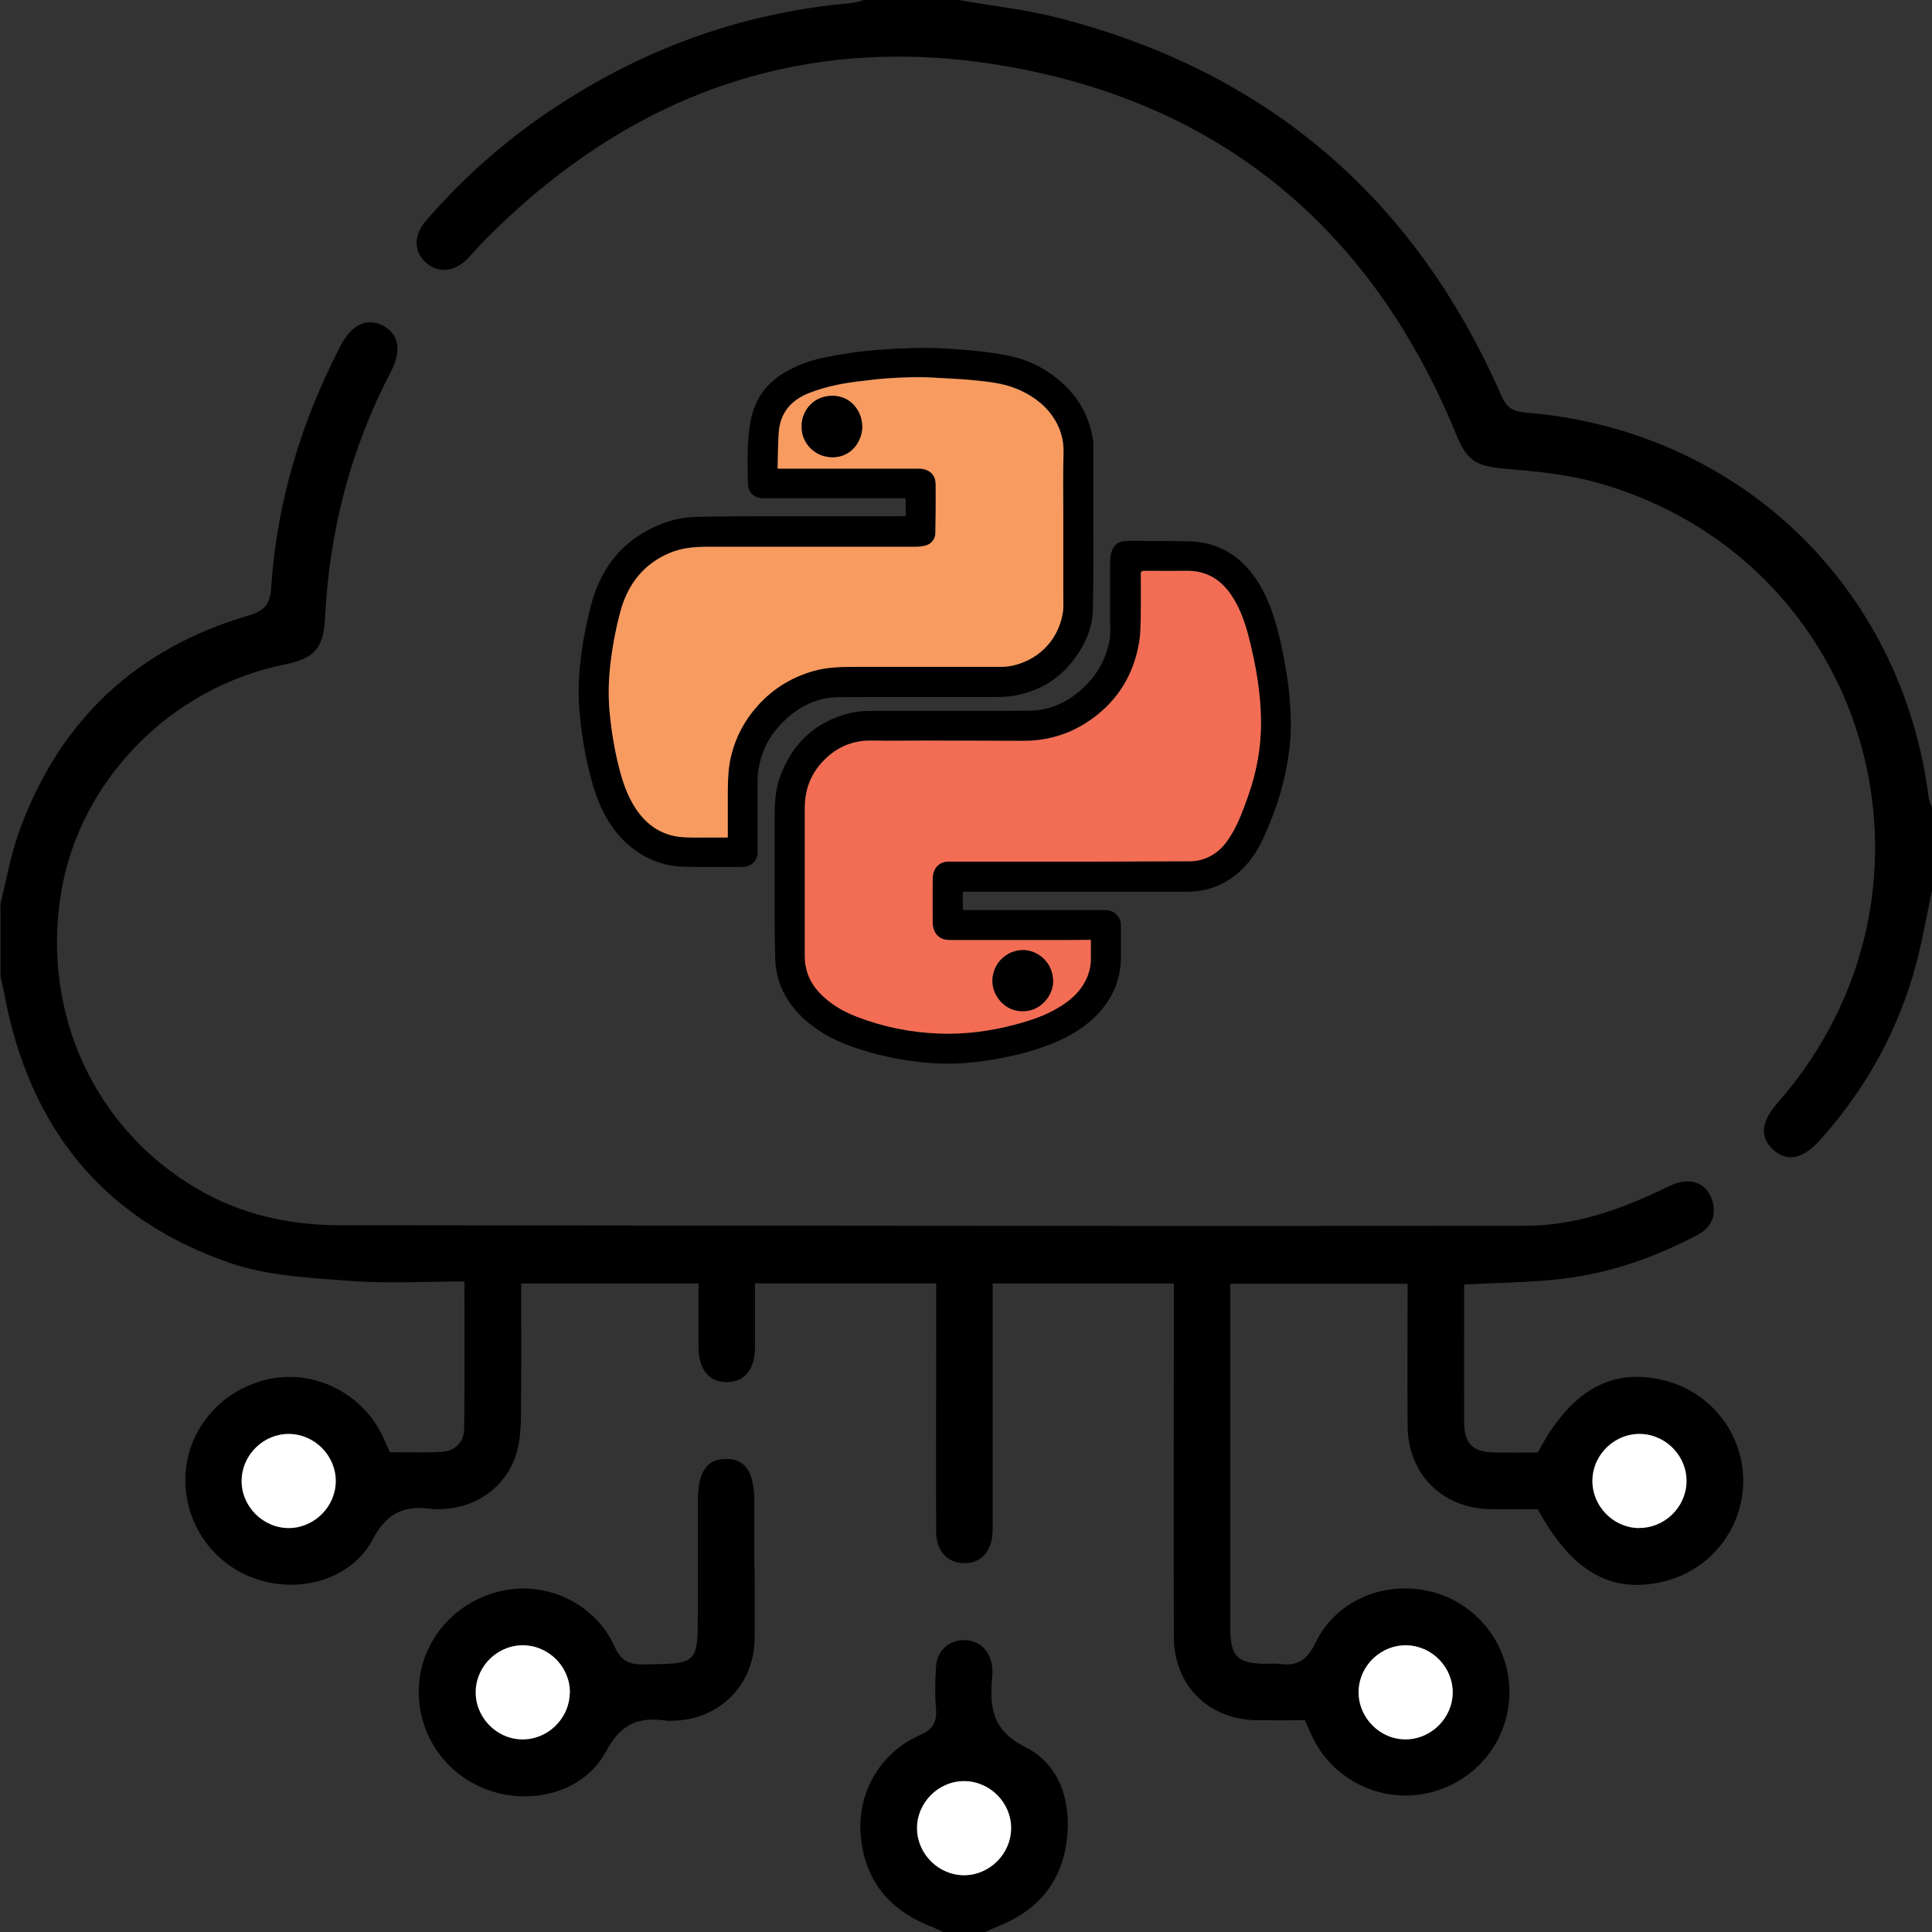
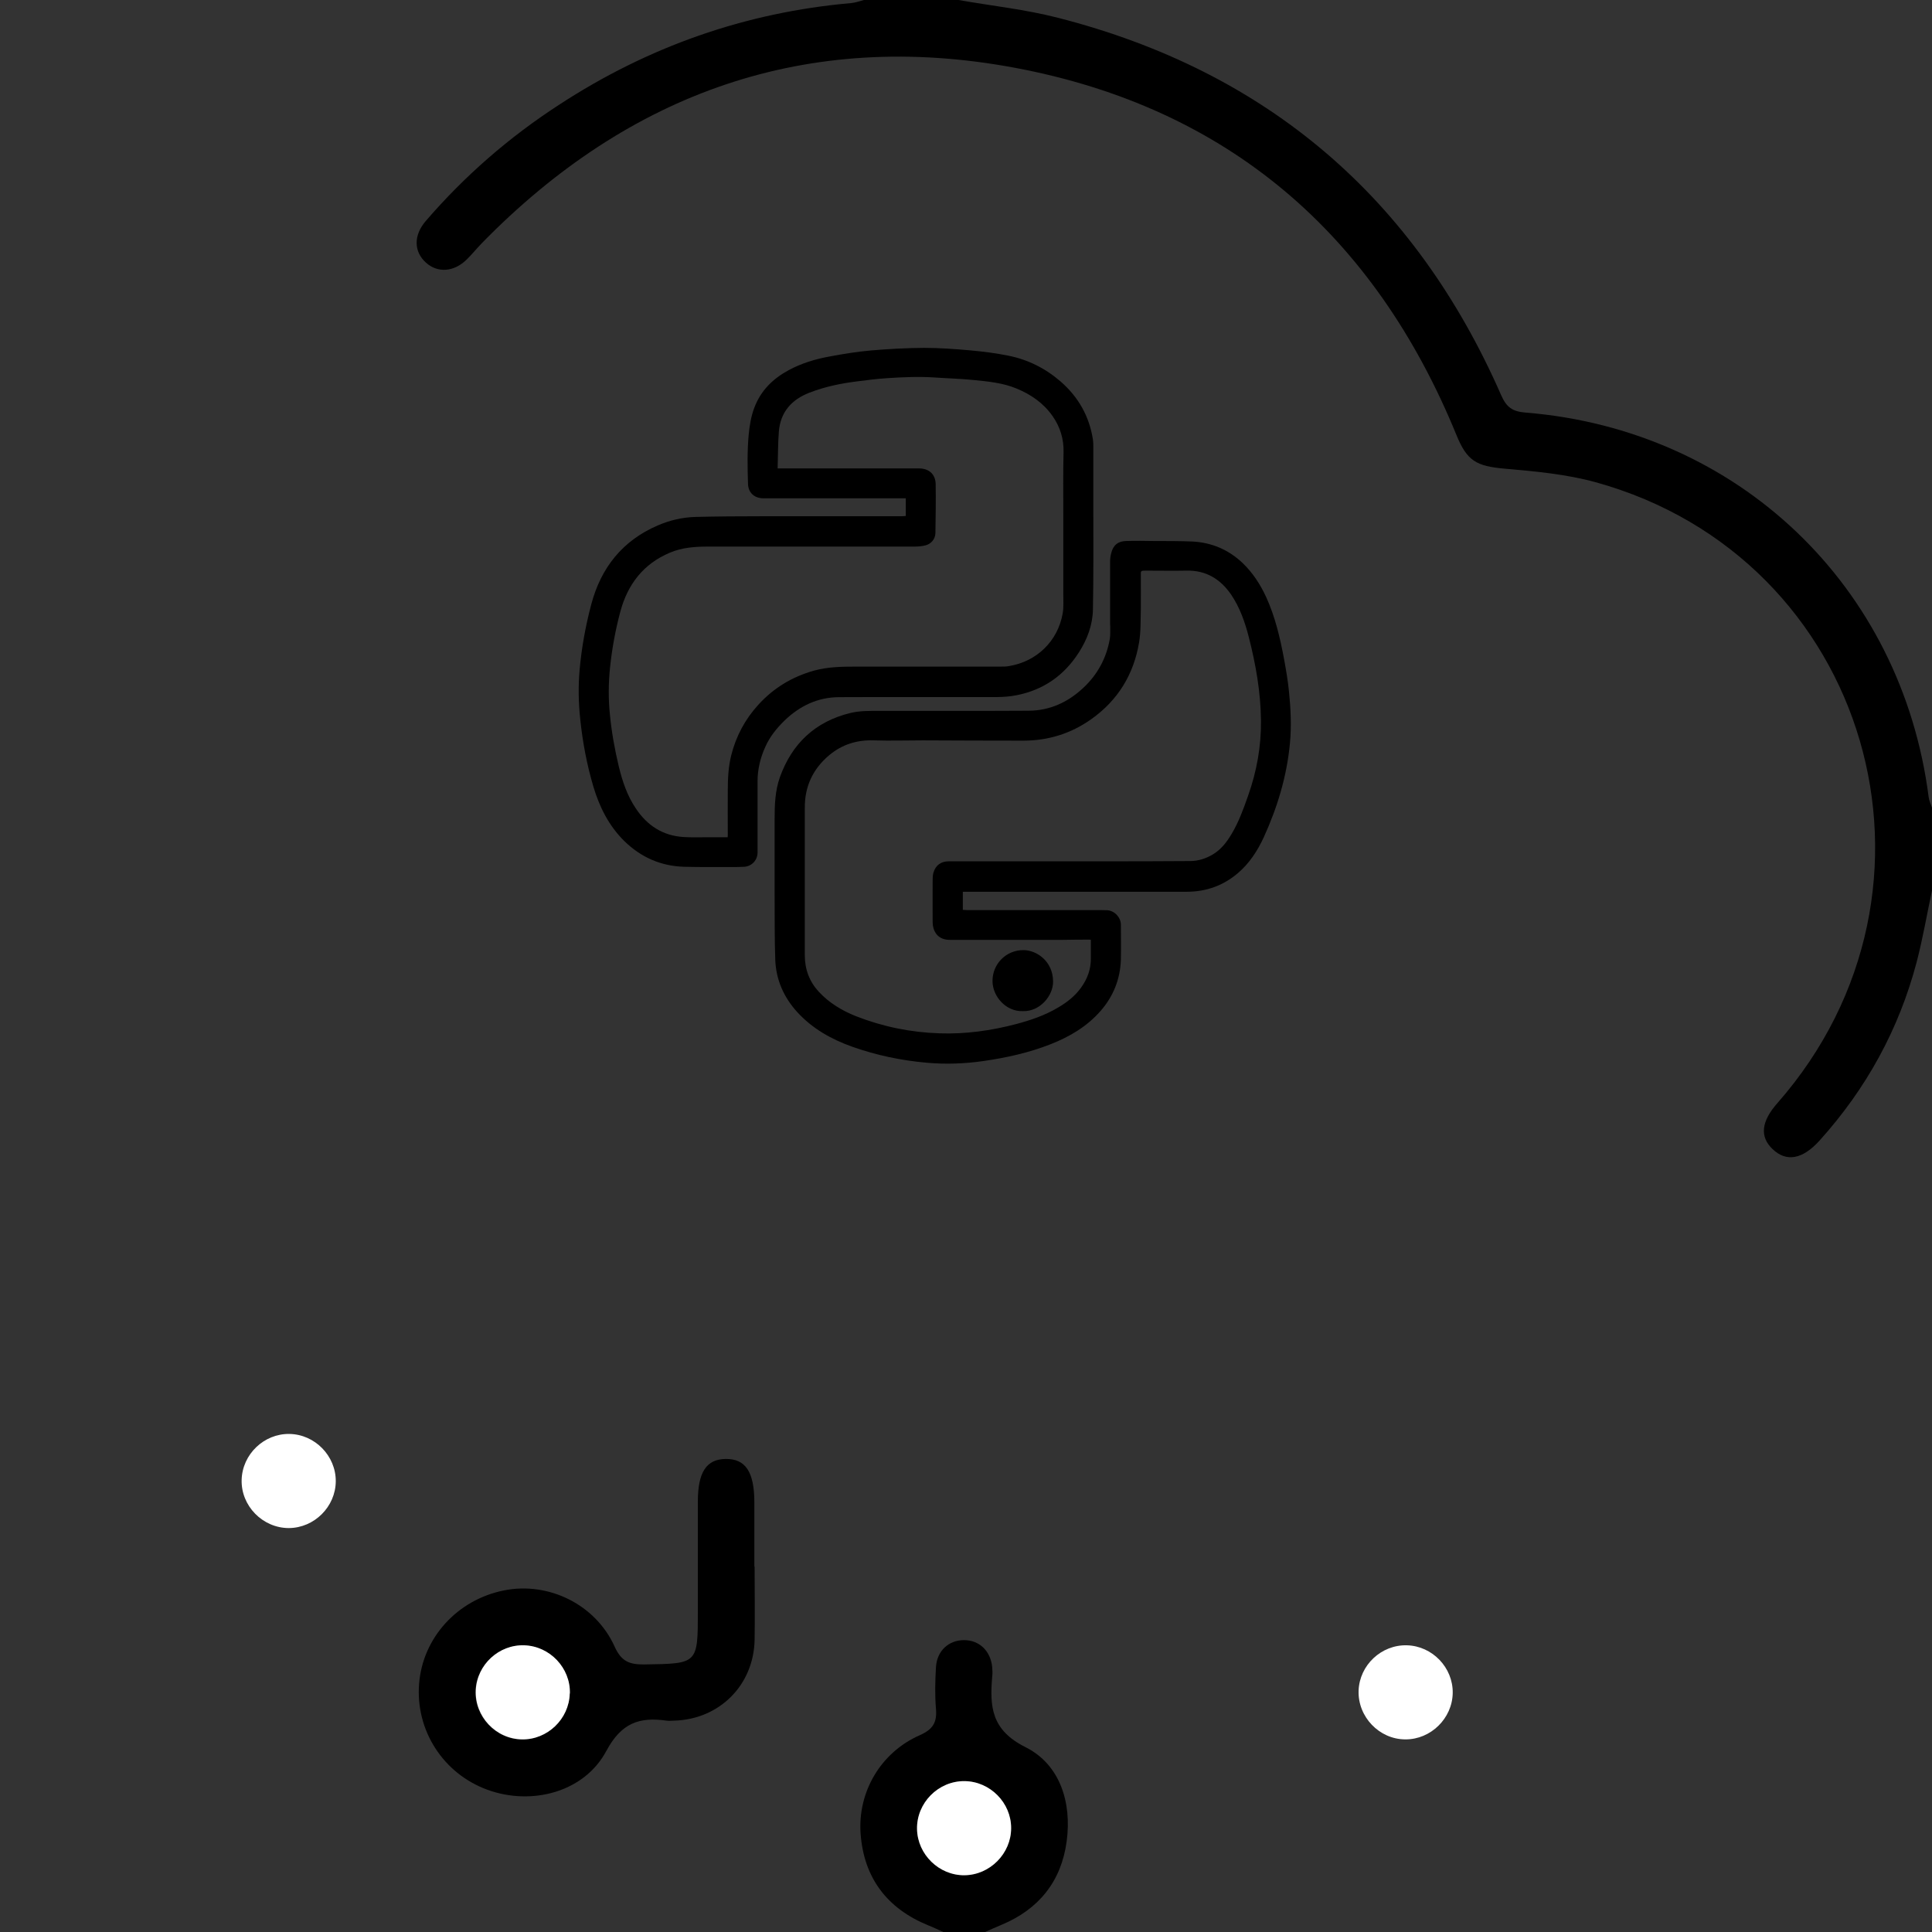
<svg xmlns="http://www.w3.org/2000/svg" width="53" height="53" viewBox="0 0 53 53" fill="none">
  <rect x="0" y="0" width="53" height="53" fill="#333333" stroke="none" />
  <g clip-path="url(#clip0_607_2112)">
-     <path d="M0 24.843C0.171 24.165 0.288 23.464 0.525 22.808C1.619 19.782 3.723 17.794 6.815 16.886C7.256 16.755 7.409 16.573 7.439 16.128C7.592 13.772 8.266 11.563 9.349 9.473C9.645 8.904 10.064 8.708 10.502 8.93C10.935 9.152 11.03 9.608 10.728 10.188C9.615 12.314 9.032 14.582 8.915 16.974C8.875 17.776 8.624 18.064 7.821 18.225C4.671 18.859 2.166 21.422 1.67 24.526C1.141 27.829 2.614 30.991 5.437 32.628C6.647 33.331 7.967 33.612 9.349 33.612C20.183 33.623 31.012 33.638 41.846 33.627C43.173 33.627 44.42 33.197 45.612 32.624C45.798 32.537 45.992 32.434 46.189 32.413C46.579 32.373 46.867 32.573 46.976 32.945C47.1 33.361 46.936 33.689 46.546 33.889C45.39 34.495 44.172 34.925 42.878 35.078C42.006 35.184 41.127 35.184 40.165 35.239C40.165 35.435 40.165 35.669 40.165 35.902C40.165 36.938 40.161 37.973 40.165 39.005C40.168 39.611 40.405 39.837 41.014 39.847C41.408 39.851 41.806 39.847 42.185 39.847C43.086 38.145 44.194 37.514 45.638 37.864C46.914 38.174 47.811 39.304 47.822 40.602C47.829 41.908 46.943 43.053 45.682 43.374C44.223 43.745 43.126 43.133 42.185 41.401C41.766 41.401 41.335 41.404 40.905 41.401C39.57 41.383 38.626 40.449 38.615 39.115C38.604 37.824 38.615 36.537 38.615 35.217H33.751V35.698C33.751 38.681 33.751 41.667 33.751 44.65C33.751 45.452 33.944 45.642 34.764 45.642C34.867 45.642 34.972 45.631 35.074 45.642C35.567 45.715 35.847 45.565 36.088 45.066C36.653 43.888 38.01 43.341 39.282 43.669C40.54 43.993 41.423 45.149 41.408 46.451C41.394 47.749 40.493 48.872 39.213 49.179C37.948 49.481 36.635 48.88 36.033 47.713C35.957 47.56 35.891 47.399 35.796 47.191C35.37 47.191 34.925 47.195 34.484 47.191C33.149 47.173 32.205 46.236 32.201 44.901C32.194 41.864 32.201 38.83 32.201 35.793C32.201 35.607 32.201 35.421 32.201 35.209H27.231V35.745C27.231 37.711 27.231 39.68 27.231 41.645C27.231 41.766 27.231 41.886 27.231 42.006C27.213 42.564 26.91 42.896 26.433 42.881C25.98 42.87 25.685 42.546 25.681 42.01C25.674 40.387 25.681 38.768 25.681 37.146C25.681 36.511 25.681 35.877 25.681 35.206H20.711C20.711 35.804 20.715 36.387 20.711 36.971C20.708 37.576 20.416 37.919 19.927 37.915C19.442 37.911 19.165 37.565 19.162 36.952C19.158 36.383 19.162 35.818 19.162 35.209H14.297C14.297 36.289 14.305 37.368 14.294 38.451C14.29 38.881 14.301 39.322 14.203 39.734C13.976 40.708 13.145 41.353 12.146 41.397C12.059 41.401 11.971 41.412 11.887 41.397C11.143 41.295 10.64 41.445 10.228 42.225C9.637 43.341 8.212 43.724 7.016 43.312C5.798 42.896 5.014 41.718 5.09 40.431C5.167 39.166 6.1 38.108 7.38 37.831C8.595 37.572 9.878 38.188 10.458 39.319C10.534 39.472 10.6 39.632 10.695 39.837C11.158 39.837 11.636 39.858 12.11 39.829C12.482 39.807 12.729 39.567 12.733 39.191C12.751 37.868 12.74 36.544 12.74 35.155C11.654 35.155 10.604 35.217 9.564 35.136C8.471 35.053 7.337 34.998 6.316 34.648C2.811 33.452 0.802 30.91 0.124 27.293C0.091 27.125 0.051 26.961 0.015 26.794C0.015 26.137 0.015 25.481 0.015 24.828L0 24.843ZM9.211 40.635C9.214 39.939 8.638 39.348 7.938 39.337C7.238 39.326 6.647 39.895 6.629 40.595C6.611 41.313 7.205 41.922 7.924 41.919C8.62 41.919 9.203 41.332 9.211 40.635ZM44.953 41.919C45.649 41.933 46.247 41.368 46.269 40.668C46.291 39.971 45.729 39.37 45.029 39.341C44.311 39.312 43.694 39.899 43.687 40.617C43.68 41.317 44.252 41.908 44.953 41.922V41.919ZM39.851 46.444C39.862 45.747 39.293 45.153 38.593 45.135C37.893 45.117 37.295 45.682 37.27 46.378C37.244 47.096 37.835 47.713 38.553 47.716C39.249 47.716 39.84 47.14 39.851 46.444Z" fill="black" />
    <path d="M26.293 0C27.204 0.16 28.134 0.259 29.027 0.489C34.76 1.958 38.807 5.426 41.181 10.841C41.327 11.172 41.487 11.289 41.848 11.318C47.682 11.789 52.164 16.073 52.908 21.864C52.919 21.962 52.966 22.057 52.999 22.155V24.434C52.86 25.087 52.747 25.747 52.58 26.389C52.094 28.238 51.194 29.871 49.914 31.29C49.447 31.807 49.002 31.884 48.627 31.523C48.269 31.184 48.313 30.764 48.762 30.258C53.925 24.372 51.278 15.3 43.773 13.229C42.968 13.007 42.114 12.93 41.279 12.857C40.503 12.788 40.247 12.649 39.956 11.938C37.706 6.432 33.688 2.954 27.843 1.86C22.154 0.795 17.264 2.534 13.22 6.669C13.075 6.819 12.947 6.979 12.797 7.125C12.447 7.464 12.006 7.493 11.685 7.205C11.35 6.903 11.339 6.454 11.685 6.057C12.75 4.821 13.972 3.759 15.339 2.873C17.779 1.28 20.448 0.339 23.354 0.084C23.471 0.073 23.587 0.029 23.7 0C24.564 0 25.425 0 26.289 0H26.293Z" fill="black" />
    <path d="M25.877 53C25.738 52.938 25.604 52.872 25.465 52.818C24.338 52.358 23.7 51.52 23.609 50.309C23.525 49.153 24.163 48.074 25.228 47.603C25.593 47.443 25.709 47.25 25.676 46.874C25.644 46.498 25.654 46.116 25.676 45.736C25.702 45.288 26.023 44.993 26.446 44.993C26.865 44.993 27.175 45.288 27.219 45.736C27.226 45.82 27.23 45.908 27.219 45.995C27.15 46.812 27.19 47.458 28.13 47.928C29.078 48.402 29.407 49.445 29.261 50.517C29.115 51.607 28.499 52.377 27.474 52.803C27.321 52.869 27.168 52.934 27.015 53.004H25.877V53ZM26.457 51.443C27.153 51.436 27.737 50.852 27.737 50.152C27.737 49.456 27.157 48.869 26.46 48.861C25.742 48.854 25.14 49.459 25.155 50.178C25.17 50.878 25.76 51.45 26.457 51.443Z" fill="black" />
    <path d="M20.701 42.976C20.701 43.647 20.712 44.322 20.701 44.993C20.672 46.232 19.735 47.166 18.495 47.202C18.425 47.202 18.356 47.213 18.287 47.202C17.539 47.096 17.047 47.261 16.631 48.037C16.026 49.168 14.582 49.54 13.372 49.098C12.161 48.657 11.395 47.472 11.497 46.189C11.596 44.927 12.547 43.884 13.827 43.629C15.042 43.385 16.336 44.008 16.861 45.171C17.047 45.583 17.27 45.663 17.671 45.66C19.144 45.638 19.144 45.653 19.144 44.19C19.144 43.191 19.144 42.192 19.144 41.193C19.144 40.387 19.377 40.03 19.906 40.023C20.453 40.015 20.694 40.38 20.694 41.219C20.694 41.806 20.694 42.389 20.694 42.976H20.701ZM15.625 46.458C15.643 45.762 15.078 45.16 14.378 45.138C13.682 45.113 13.076 45.671 13.043 46.371C13.011 47.089 13.594 47.709 14.312 47.72C15.009 47.731 15.603 47.158 15.621 46.462L15.625 46.458Z" fill="black" />
    <path d="M9.211 40.635C9.207 41.332 8.624 41.915 7.924 41.919C7.206 41.919 6.608 41.31 6.629 40.595C6.648 39.895 7.242 39.326 7.939 39.337C8.639 39.348 9.215 39.939 9.211 40.635Z" fill="white" />
-     <path d="M44.949 41.919C44.249 41.904 43.676 41.313 43.684 40.613C43.691 39.895 44.307 39.308 45.026 39.337C45.726 39.366 46.287 39.968 46.265 40.664C46.243 41.364 45.645 41.93 44.949 41.915V41.919Z" fill="white" />
    <path d="M39.852 46.444C39.841 47.14 39.25 47.72 38.554 47.716C37.836 47.716 37.245 47.096 37.27 46.378C37.296 45.678 37.894 45.117 38.594 45.135C39.294 45.153 39.863 45.747 39.852 46.444Z" fill="white" />
    <path d="M26.458 51.443C25.762 51.45 25.171 50.874 25.157 50.178C25.142 49.459 25.74 48.854 26.462 48.861C27.162 48.869 27.742 49.456 27.738 50.152C27.738 50.849 27.155 51.436 26.458 51.443Z" fill="white" />
    <path d="M15.63 46.458C15.612 47.158 15.018 47.727 14.321 47.716C13.603 47.706 13.019 47.086 13.052 46.367C13.085 45.667 13.687 45.109 14.387 45.135C15.087 45.16 15.652 45.758 15.634 46.455L15.63 46.458Z" fill="white" />
    <path d="M26.413 24.453V24.959C26.453 24.959 26.49 24.967 26.53 24.967C27.755 24.967 28.98 24.967 30.209 24.967C30.264 24.967 30.322 24.967 30.377 24.97C30.577 24.985 30.745 25.164 30.749 25.364C30.749 25.685 30.756 26.006 30.749 26.323C30.731 26.863 30.541 27.337 30.184 27.742C29.808 28.168 29.334 28.445 28.813 28.649C28.226 28.879 27.617 29.014 26.993 29.105C26.468 29.182 25.947 29.2 25.418 29.153C24.718 29.091 24.04 28.948 23.38 28.715C22.807 28.511 22.286 28.219 21.87 27.764C21.502 27.359 21.29 26.881 21.268 26.338C21.246 25.743 21.254 25.145 21.25 24.551C21.25 23.851 21.25 23.154 21.25 22.454C21.25 22.072 21.265 21.692 21.392 21.328C21.724 20.398 22.362 19.796 23.328 19.559C23.587 19.497 23.85 19.501 24.116 19.501C24.896 19.501 25.673 19.501 26.453 19.501C27.04 19.501 27.631 19.501 28.218 19.497C28.798 19.494 29.29 19.267 29.71 18.877C30.107 18.509 30.355 18.053 30.446 17.521C30.464 17.415 30.453 17.306 30.457 17.2C30.457 17.167 30.453 17.138 30.453 17.105C30.453 16.54 30.453 15.971 30.453 15.406C30.453 15.329 30.464 15.249 30.483 15.176C30.537 14.954 30.672 14.844 30.898 14.841C31.15 14.833 31.401 14.837 31.653 14.841C32.003 14.841 32.357 14.841 32.707 14.855C33.236 14.881 33.702 15.078 34.089 15.446C34.366 15.712 34.57 16.026 34.731 16.372C34.982 16.919 35.117 17.499 35.227 18.09C35.281 18.385 35.332 18.68 35.361 18.979C35.409 19.446 35.431 19.913 35.387 20.383C35.303 21.291 35.044 22.144 34.669 22.968C34.497 23.34 34.275 23.683 33.958 23.953C33.556 24.296 33.086 24.463 32.557 24.463C30.534 24.463 28.506 24.463 26.483 24.463C26.457 24.463 26.435 24.463 26.406 24.467L26.413 24.453ZM29.925 25.784C29.925 25.784 29.903 25.776 29.895 25.776C29.622 25.776 29.349 25.78 29.075 25.784C28.087 25.784 27.102 25.784 26.114 25.784C26.045 25.784 25.976 25.784 25.91 25.765C25.713 25.718 25.589 25.543 25.585 25.306C25.582 24.916 25.585 24.526 25.585 24.135C25.585 24.07 25.589 24 25.607 23.938C25.666 23.738 25.812 23.628 26.027 23.628C26.555 23.628 27.081 23.628 27.609 23.628C28.455 23.628 29.305 23.628 30.151 23.628C30.982 23.628 31.817 23.628 32.649 23.621C32.871 23.621 33.083 23.552 33.272 23.439C33.498 23.304 33.655 23.1 33.786 22.877C33.983 22.549 34.111 22.192 34.238 21.831C34.475 21.163 34.599 20.478 34.592 19.771C34.585 18.99 34.45 18.228 34.257 17.473C34.151 17.061 34.012 16.664 33.772 16.31C33.476 15.88 33.075 15.639 32.539 15.654C32.175 15.661 31.806 15.654 31.442 15.654C31.292 15.654 31.292 15.654 31.296 15.796C31.296 15.807 31.296 15.814 31.296 15.825C31.296 16.117 31.299 16.405 31.296 16.697C31.288 17.007 31.299 17.32 31.248 17.623C31.102 18.498 30.669 19.209 29.939 19.727C29.381 20.124 28.758 20.318 28.072 20.318C27.154 20.318 26.235 20.314 25.319 20.31C24.871 20.31 24.419 20.325 23.97 20.31C23.507 20.296 23.102 20.42 22.745 20.719C22.297 21.098 22.074 21.576 22.078 22.163C22.078 22.742 22.078 23.319 22.078 23.898C22.078 24.668 22.078 25.437 22.078 26.206C22.078 26.589 22.202 26.925 22.461 27.206C22.745 27.512 23.095 27.723 23.482 27.877C24.218 28.165 24.98 28.321 25.771 28.347C26.486 28.372 27.186 28.274 27.879 28.092C28.277 27.986 28.663 27.855 29.02 27.643C29.265 27.501 29.487 27.329 29.655 27.096C29.834 26.848 29.932 26.578 29.925 26.272C29.925 26.108 29.925 25.94 29.925 25.776V25.784Z" fill="black" />
    <path d="M24.848 14.155V13.67H24.757C23.488 13.67 22.215 13.67 20.946 13.67C20.698 13.67 20.527 13.521 20.52 13.273C20.505 12.824 20.498 12.376 20.538 11.927C20.563 11.672 20.603 11.42 20.695 11.18C20.87 10.717 21.198 10.392 21.628 10.159C21.982 9.966 22.361 9.852 22.755 9.78C23.127 9.71 23.506 9.648 23.881 9.615C24.374 9.572 24.866 9.546 25.358 9.543C25.781 9.543 26.201 9.575 26.624 9.612C26.974 9.645 27.324 9.688 27.666 9.758C28.206 9.867 28.684 10.108 29.099 10.469C29.584 10.892 29.883 11.42 29.982 12.059C29.993 12.135 29.993 12.215 29.993 12.292C29.993 12.842 29.993 13.397 29.993 13.947C29.993 14.87 30 15.792 29.982 16.719C29.975 17.145 29.825 17.543 29.595 17.9C29.194 18.527 28.629 18.925 27.896 19.07C27.714 19.107 27.528 19.122 27.342 19.122C25.898 19.125 24.454 19.118 23.01 19.125C22.438 19.129 21.949 19.359 21.533 19.756C21.311 19.971 21.121 20.204 20.994 20.489C20.859 20.788 20.782 21.102 20.782 21.43C20.782 22.082 20.782 22.735 20.782 23.384C20.782 23.592 20.629 23.763 20.418 23.778C20.304 23.785 20.191 23.785 20.082 23.785C19.644 23.785 19.207 23.789 18.769 23.778C18.131 23.76 17.584 23.519 17.128 23.074C16.706 22.659 16.447 22.144 16.279 21.583C16.1 20.978 15.983 20.361 15.918 19.734C15.87 19.286 15.86 18.834 15.9 18.381C15.954 17.769 16.064 17.167 16.221 16.576C16.487 15.574 17.077 14.83 18.044 14.414C18.372 14.272 18.718 14.192 19.072 14.181C19.684 14.166 20.297 14.162 20.91 14.162C21.891 14.162 22.875 14.162 23.856 14.162C24.144 14.162 24.432 14.162 24.72 14.162C24.76 14.162 24.797 14.159 24.84 14.155H24.848ZM21.333 12.85H21.427C22.689 12.85 23.947 12.85 25.209 12.85C25.486 12.85 25.665 13.01 25.668 13.287C25.675 13.729 25.668 14.17 25.661 14.615C25.661 14.782 25.548 14.921 25.387 14.961C25.289 14.987 25.187 14.994 25.085 14.994C23.2 14.994 21.314 14.994 19.429 14.994C19.068 14.994 18.711 15.019 18.375 15.162C17.65 15.468 17.22 16.029 17.019 16.773C16.884 17.276 16.789 17.791 16.735 18.312C16.691 18.742 16.687 19.169 16.731 19.599C16.778 20.081 16.862 20.555 16.975 21.025C17.074 21.433 17.205 21.827 17.442 22.177C17.752 22.644 18.179 22.925 18.744 22.961C18.963 22.976 19.181 22.968 19.404 22.968C19.59 22.968 19.772 22.968 19.962 22.968C19.962 22.95 19.965 22.932 19.965 22.917C19.965 22.509 19.962 22.101 19.965 21.692C19.965 21.364 19.98 21.036 20.06 20.719C20.191 20.197 20.436 19.738 20.797 19.34C21.216 18.877 21.73 18.564 22.335 18.396C22.707 18.294 23.087 18.287 23.47 18.287C24.286 18.287 25.107 18.287 25.924 18.287C26.43 18.287 26.941 18.287 27.448 18.287C27.524 18.287 27.605 18.287 27.681 18.272C28.439 18.148 29.016 17.59 29.151 16.835C29.183 16.657 29.169 16.467 29.169 16.281C29.169 15.548 29.169 14.815 29.169 14.082C29.169 13.528 29.162 12.974 29.176 12.419C29.187 12.048 29.085 11.716 28.877 11.417C28.625 11.056 28.279 10.819 27.878 10.655C27.506 10.502 27.108 10.465 26.711 10.425C26.361 10.389 26.004 10.381 25.65 10.356C25.212 10.326 24.775 10.345 24.341 10.374C24.056 10.392 23.772 10.429 23.491 10.465C23.054 10.52 22.62 10.611 22.208 10.771C21.716 10.961 21.409 11.304 21.366 11.84C21.34 12.168 21.344 12.496 21.333 12.839V12.85Z" fill="black" />
-     <path d="M29.925 25.784C29.925 25.948 29.925 26.115 29.925 26.279C29.929 26.586 29.834 26.859 29.655 27.104C29.488 27.337 29.265 27.505 29.021 27.65C28.667 27.862 28.277 27.993 27.88 28.099C27.19 28.285 26.49 28.38 25.772 28.354C24.984 28.325 24.219 28.172 23.482 27.884C23.096 27.734 22.745 27.523 22.461 27.213C22.202 26.932 22.075 26.597 22.078 26.214C22.078 25.444 22.078 24.675 22.078 23.906C22.078 23.326 22.078 22.75 22.078 22.17C22.078 21.583 22.297 21.109 22.745 20.726C23.103 20.423 23.508 20.303 23.971 20.318C24.419 20.328 24.868 20.318 25.32 20.318C26.239 20.318 27.158 20.321 28.073 20.325C28.758 20.325 29.382 20.132 29.94 19.734C30.669 19.216 31.099 18.505 31.249 17.63C31.3 17.328 31.289 17.014 31.296 16.704C31.303 16.412 31.296 16.124 31.296 15.832C31.296 15.822 31.296 15.814 31.296 15.803C31.296 15.661 31.296 15.661 31.442 15.661C31.807 15.661 32.175 15.665 32.54 15.661C33.076 15.65 33.477 15.887 33.772 16.317C34.013 16.671 34.151 17.069 34.257 17.481C34.45 18.235 34.585 18.998 34.593 19.778C34.6 20.485 34.476 21.171 34.239 21.838C34.111 22.195 33.984 22.556 33.787 22.885C33.652 23.107 33.499 23.311 33.273 23.446C33.079 23.563 32.871 23.628 32.649 23.628C31.818 23.632 30.983 23.632 30.151 23.636C29.305 23.636 28.456 23.636 27.61 23.636C27.081 23.636 26.556 23.636 26.027 23.636C25.816 23.636 25.666 23.745 25.608 23.946C25.59 24.008 25.586 24.077 25.586 24.143C25.586 24.533 25.582 24.923 25.586 25.313C25.586 25.55 25.714 25.725 25.91 25.773C25.976 25.787 26.046 25.791 26.115 25.791C27.103 25.791 28.087 25.791 29.076 25.791C29.349 25.791 29.622 25.787 29.896 25.784C29.903 25.784 29.911 25.784 29.925 25.791V25.784ZM28.058 27.738C28.521 27.753 28.89 27.319 28.886 26.925C28.879 26.367 28.434 26.068 28.069 26.064C27.599 26.064 27.227 26.44 27.223 26.91C27.223 27.337 27.591 27.76 28.058 27.738Z" fill="#F36D55" />
-     <path d="M21.332 12.846C21.343 12.503 21.339 12.175 21.365 11.847C21.409 11.311 21.715 10.972 22.207 10.779C22.623 10.618 23.053 10.527 23.491 10.472C23.775 10.44 24.056 10.399 24.34 10.381C24.778 10.352 25.212 10.334 25.649 10.363C26.003 10.385 26.357 10.396 26.71 10.432C27.104 10.472 27.502 10.512 27.877 10.662C28.278 10.826 28.625 11.063 28.876 11.424C29.084 11.727 29.186 12.055 29.175 12.427C29.157 12.981 29.168 13.535 29.168 14.09C29.168 14.822 29.168 15.555 29.168 16.288C29.168 16.474 29.183 16.664 29.15 16.843C29.015 17.597 28.439 18.155 27.68 18.279C27.604 18.29 27.523 18.294 27.447 18.294C26.94 18.294 26.43 18.294 25.923 18.294C25.106 18.294 24.285 18.294 23.469 18.294C23.086 18.294 22.707 18.301 22.335 18.403C21.733 18.571 21.219 18.881 20.796 19.348C20.435 19.745 20.187 20.204 20.059 20.726C19.979 21.047 19.968 21.371 19.965 21.7C19.965 22.108 19.965 22.516 19.965 22.925C19.965 22.943 19.965 22.957 19.961 22.976C19.771 22.976 19.585 22.976 19.403 22.976C19.184 22.976 18.962 22.983 18.743 22.968C18.178 22.932 17.751 22.651 17.441 22.184C17.208 21.831 17.077 21.437 16.975 21.032C16.858 20.562 16.778 20.088 16.73 19.607C16.686 19.176 16.69 18.75 16.734 18.319C16.789 17.798 16.883 17.287 17.018 16.781C17.219 16.037 17.649 15.472 18.375 15.169C18.71 15.027 19.068 15.001 19.429 15.001C21.314 15.001 23.199 15.001 25.084 15.001C25.186 15.001 25.288 14.994 25.387 14.968C25.547 14.928 25.66 14.786 25.66 14.622C25.668 14.181 25.671 13.739 25.668 13.295C25.668 13.018 25.485 12.857 25.208 12.857C23.946 12.857 22.688 12.857 21.427 12.857H21.332V12.846ZM21.996 11.709C21.974 12.113 22.331 12.547 22.849 12.543C23.359 12.536 23.651 12.102 23.651 11.705C23.651 11.296 23.356 10.863 22.834 10.859C22.273 10.859 21.977 11.322 21.992 11.709H21.996Z" fill="#F89B60" />
    <path d="M28.062 27.738C27.595 27.756 27.227 27.333 27.227 26.91C27.227 26.44 27.602 26.064 28.073 26.064C28.437 26.064 28.886 26.367 28.889 26.925C28.893 27.319 28.525 27.753 28.062 27.738Z" fill="black" />
-     <path d="M21.993 11.709C21.978 11.322 22.273 10.859 22.835 10.859C23.356 10.859 23.652 11.293 23.652 11.705C23.652 12.102 23.36 12.536 22.85 12.543C22.332 12.551 21.974 12.113 21.996 11.709H21.993Z" fill="black" />
  </g>
  <defs>
    <clipPath id="clip0_607_2112">
      <rect width="53" height="53" fill="white" />
    </clipPath>
  </defs>
</svg>